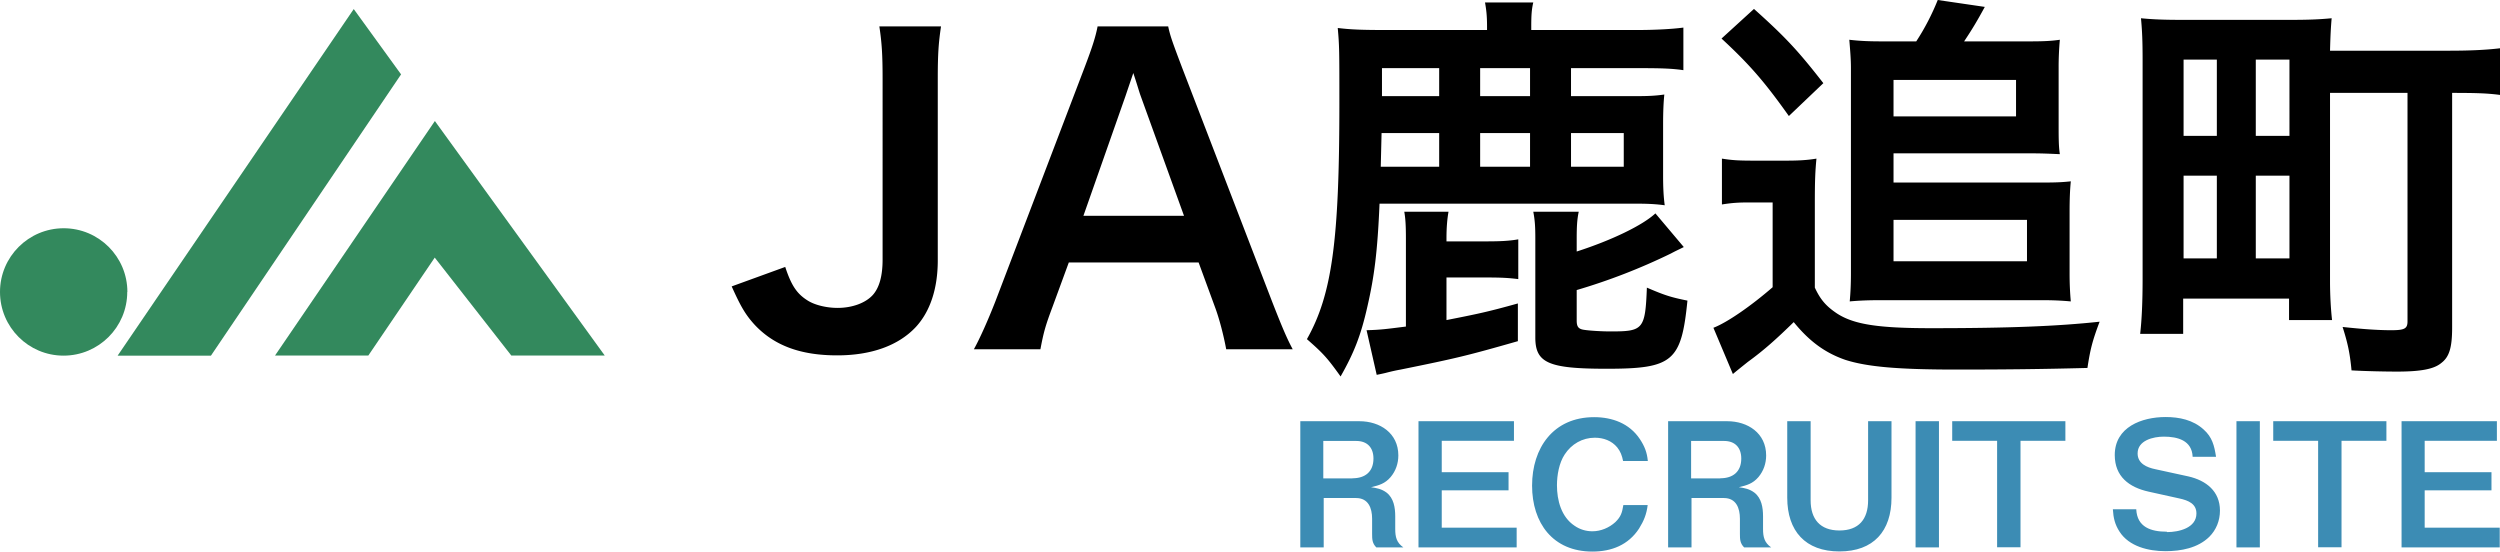
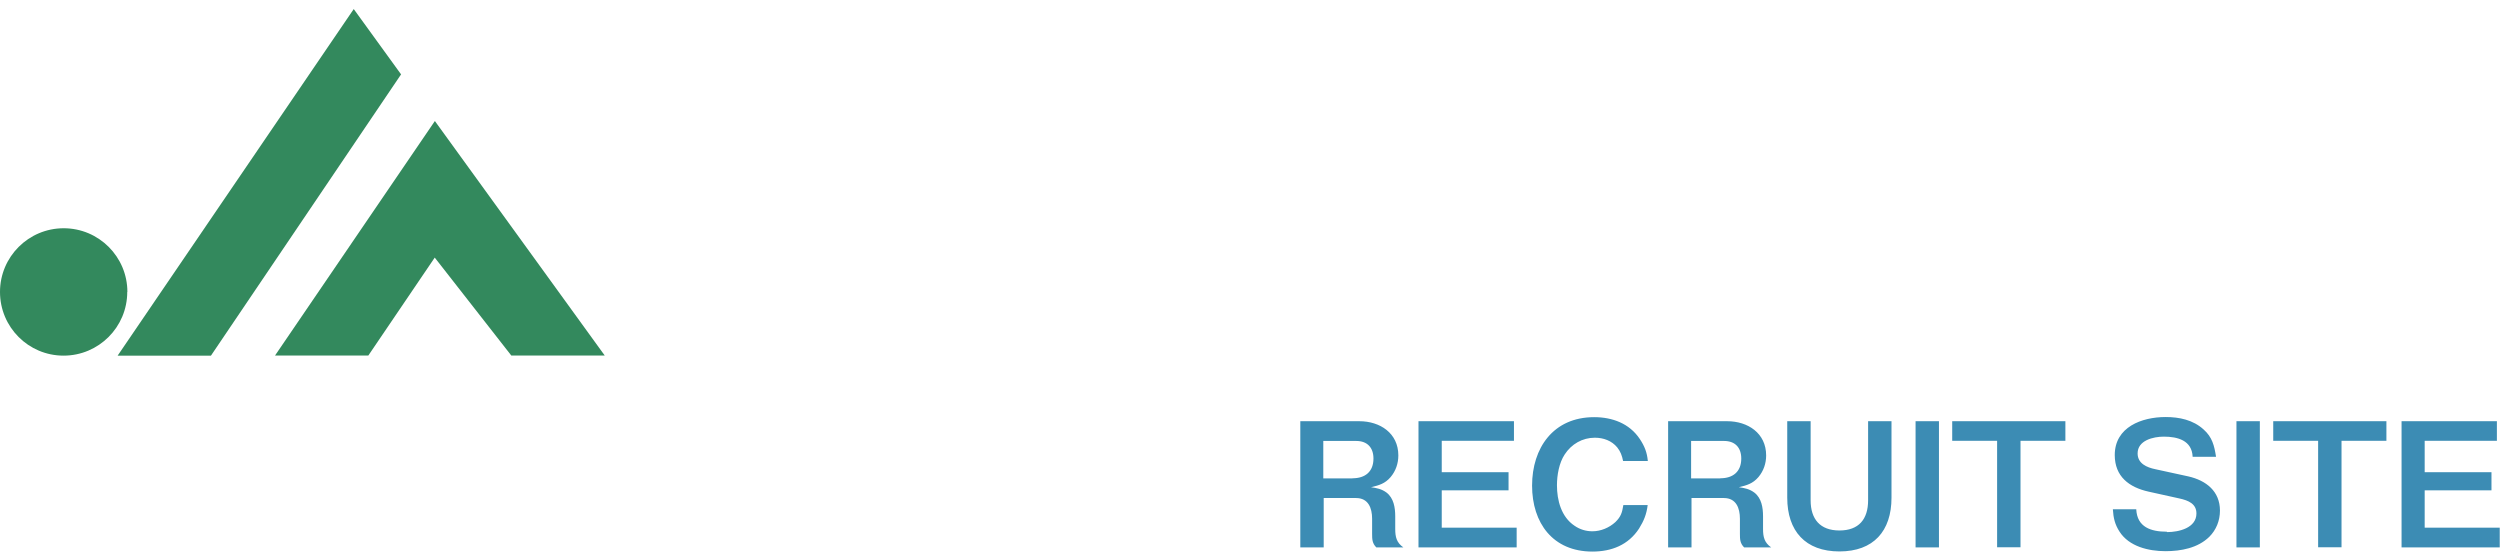
<svg xmlns="http://www.w3.org/2000/svg" id="_レイヤー_2" data-name="レイヤー 2" viewBox="0 0 184.88 40.79">
  <defs>
    <style>.cls-1{fill:#33895d}</style>
  </defs>
  <g id="_レイヤー_2-2" data-name="レイヤー 2">
    <g id="uuid-7bff7cbb-fc34-4b30-b8ea-1f0500bab8b6" data-name="レイヤー 2-2">
-       <path d="M69.59 1.95c-.18 1.23-.24 2.01-.24 3.87v13.44c0 2.1-.57 3.78-1.62 4.92-1.29 1.38-3.3 2.1-5.82 2.1-2.7 0-4.65-.72-6.09-2.25-.69-.75-1.05-1.38-1.71-2.85l3.96-1.44c.45 1.38.87 1.98 1.62 2.46.54.36 1.44.57 2.25.57 1.08 0 2.07-.36 2.61-.96.48-.54.72-1.41.72-2.61V5.82c0-1.8-.06-2.67-.24-3.87h4.56zm21.09 23.88c-.18-.99-.51-2.28-.84-3.15l-1.2-3.27h-9.6l-1.2 3.27c-.54 1.44-.66 1.89-.9 3.15h-4.92c.45-.81 1.05-2.16 1.59-3.54l6.6-17.31c.57-1.5.81-2.25.96-3.03h5.22c.15.72.33 1.2 1.02 3.03l6.66 17.31c.75 1.92 1.11 2.76 1.53 3.54h-4.92zM84.35 7.08c-.12-.33-.21-.69-.54-1.68-.32.94-.51 1.5-.57 1.68l-3.12 8.88h7.44l-3.21-8.88zm36.6.03c.99 0 1.5-.03 2.13-.12-.06.6-.09 1.26-.09 2.22v3.78c0 .84.03 1.53.12 2.19-.66-.09-1.26-.12-2.25-.12h-18.84c-.15 3.57-.39 5.4-.9 7.62-.48 2.13-.99 3.42-1.98 5.16-.99-1.38-1.26-1.68-2.49-2.76 1.86-3.3 2.4-7.29 2.4-17.43 0-3.93 0-4.23-.12-5.58.99.12 1.83.15 3.69.15h7.35v-.27c0-.81-.06-1.26-.15-1.77h3.57c-.12.51-.15.93-.15 1.8v.24h7.77c1.26 0 2.58-.06 3.48-.18v3.15c-.78-.12-1.65-.15-3.12-.15h-5.19v2.07h4.77zm-11.07 10.74c1.05 0 1.71-.03 2.4-.15v2.94c-.72-.09-1.26-.12-2.4-.12h-2.91v3.15c2.28-.45 3.03-.6 5.28-1.23v2.79c-3.78 1.08-4.53 1.26-8.67 2.1-.34.06-.7.14-1.08.24-.16.04-.39.09-.69.15l-.75-3.3c1.08-.03 1.47-.09 2.91-.27v-6.51c0-.93-.03-1.47-.12-1.98h3.27c-.09.51-.15 1.14-.15 1.95v.24h2.91zm-3.45-8.01h-4.26l-.06 2.49h4.32V9.84zm0-4.8h-4.23v2.07h4.23V5.04zm6.72 0h-3.69v2.07h3.69V5.04zm0 7.29V9.84h-3.69v2.49h3.69zm3.45 6.27c2.61-.84 4.89-1.95 5.82-2.82l2.1 2.49c-.48.24-.57.27-.96.48a44.537 44.537 0 01-6.96 2.7v2.25c0 .45.12.63.54.69.36.06 1.26.12 1.98.12 2.4 0 2.55-.15 2.67-3.24 1.32.57 1.8.72 3 .96-.45 4.5-1.08 5.04-5.97 5.04-4.29 0-5.28-.42-5.28-2.31v-7.32c0-.87-.03-1.35-.15-1.98h3.36c-.12.57-.15 1.08-.15 2.01v.93zm3.48-6.27V9.84h-3.9v2.49h3.9zm7.26-.6c.75.12 1.23.15 2.4.15h2.31c.9 0 1.56-.03 2.28-.15-.09.93-.12 1.65-.12 3.27v6.27c.42.9.84 1.38 1.65 1.92 1.26.81 3.06 1.08 6.96 1.08 5.82 0 9.39-.15 12.45-.48-.54 1.44-.69 2.04-.9 3.42-3.36.09-6.27.12-9.69.12-4.38 0-6.63-.21-8.22-.72-1.47-.51-2.64-1.35-3.81-2.79-1.26 1.23-2.19 2.07-3.39 2.94-.45.36-.9.72-1.11.9l-1.44-3.42c1.02-.39 2.79-1.62 4.38-3v-6.27h-1.68c-.84 0-1.32.03-2.07.15v-3.39zM129.71.66c2.31 2.07 3.24 3.06 5.13 5.49l-2.55 2.43c-1.83-2.58-2.94-3.84-4.98-5.73l2.4-2.19zm12 2.4c.63-.96 1.17-2.01 1.59-3.06l3.48.51c-.57 1.05-.93 1.65-1.53 2.55h4.92c.93 0 1.56-.03 2.16-.12a22.6 22.6 0 00-.09 2.1v4.11c0 1.02 0 1.68.09 2.25-.75-.03-1.23-.06-2.16-.06h-10.14v2.16h11.01c1.08 0 1.53-.03 2.1-.09-.06.63-.09 1.26-.09 2.28v4.53c0 .75.03 1.41.09 2.07-.66-.06-1.26-.09-2.04-.09h-12.12c-.87 0-1.53.03-2.19.09.06-.63.09-1.32.09-2.07V5.04c0-.69-.06-1.35-.12-2.1.75.09 1.47.12 2.34.12h2.61zm-1.68 5.55h9.06v-2.7h-9.06v2.7zm0 10.71h9.87v-3.06h-9.87v3.06zm32.28 1.47c0 1.05.06 2.07.15 2.88h-3.18v-1.59h-7.83v2.61h-3.18c.12-1.05.18-2.4.18-4.08V4.47c0-1.38-.03-2.16-.12-3.12.93.09 1.74.12 3.18.12h7.74c1.44 0 2.22-.03 3.18-.12-.06.69-.09 1.26-.12 2.4h8.76c1.62 0 2.82-.06 3.81-.18v3.45c-.9-.12-1.71-.15-3.54-.15v17.34c0 1.5-.21 2.19-.81 2.64-.54.45-1.53.63-3.27.63-.84 0-2.34-.03-3.36-.09-.12-1.26-.27-1.98-.66-3.21 1.41.15 2.55.24 3.6.24.99 0 1.2-.12 1.2-.66V6.87h-5.73v13.92zm-10.83-10.74h2.46V4.41h-2.46v5.64zm0 9.06h2.46v-6.12h-2.46v6.12zm5.34-9.06h2.49V4.41h-2.49v5.64zm0 9.06h2.49v-6.12h-2.49v6.12z" />
      <path id="_ス_4008" data-name="ス 4008" class="cls-1" d="M9.41 21.59c0 2.6-2.11 4.71-4.71 4.71S0 24.19 0 21.59s2.11-4.71 4.71-4.71 4.71 2.11 4.71 4.71" />
      <path id="_ス_4005" data-name="ス 4005" class="cls-1" d="M32.16 8.95l12.56 17.34h-6.91l-5.66-7.24-4.91 7.24h-6.9L32.16 8.95z" />
      <path id="_ス_4006" data-name="ス 4006" class="cls-1" d="M26.16.67l3.5 4.83L15.6 26.3H8.7L26.16.67z" />
      <path d="M100.53 31.15c1.52 0 2.88.88 2.88 2.53 0 .59-.19 1.15-.57 1.6-.42.49-.86.61-1.45.75.42.06.79.13 1.15.4.53.41.64 1.11.64 1.75v.94c0 .59.1 1.01.6 1.36h-2c-.3-.3-.31-.6-.31-1v-1.12c0-.79-.28-1.53-1.19-1.53h-2.39v3.65h-1.73v-9.33h4.4-.02zm-.51 4.22c.94 0 1.55-.49 1.55-1.46 0-.81-.46-1.3-1.27-1.3h-2.44v2.77h2.16zm6.59 3.65h5.55v1.46h-7.26v-9.33h7.06v1.45h-5.34v2.32h4.94v1.34h-4.94v2.77-.02zm15.24-1.68c-.08.68-.28 1.17-.64 1.75-.79 1.21-2.03 1.7-3.45 1.7-2.92 0-4.46-2.11-4.46-4.88s1.56-5.06 4.59-5.06c1.34 0 2.61.46 3.38 1.62.35.53.53.98.59 1.62h-1.83c-.08-.4-.19-.7-.43-1-.41-.5-1.02-.72-1.66-.72-.92 0-1.73.47-2.23 1.24-.41.62-.57 1.52-.57 2.28 0 1.11.32 2.34 1.3 2.99.4.28.86.41 1.32.41.62 0 1.24-.26 1.7-.68.41-.4.5-.7.59-1.26h1.83-.02zm5.88-6.19c1.52 0 2.88.88 2.88 2.53 0 .59-.19 1.15-.57 1.6-.42.49-.86.61-1.45.75.42.06.79.13 1.15.4.53.41.64 1.11.64 1.75v.94c0 .59.1 1.01.6 1.36h-2c-.3-.3-.31-.6-.31-1v-1.12c0-.79-.28-1.53-1.19-1.53h-2.39v3.65h-1.73v-9.33h4.4-.02zm-.51 4.22c.94 0 1.55-.49 1.55-1.46 0-.81-.46-1.3-1.27-1.3h-2.44v2.77h2.16zm12.66 1.43c0 2.48-1.33 3.98-3.85 3.98s-3.86-1.51-3.86-3.98v-5.65h1.73V37c0 1.39.7 2.23 2.13 2.23s2.12-.83 2.12-2.23v-5.85h1.73v5.65zm3.51 3.68h-1.73v-9.33h1.73v9.33zm6.03-7.88v7.87h-1.73V32.6h-3.32v-1.45h8.37v1.45h-3.32zm10.84 6.75c.86 0 2.17-.3 2.17-1.38 0-.7-.57-.96-1.27-1.11l-2.26-.5c-1.45-.32-2.51-1.12-2.51-2.71 0-2.07 2-2.81 3.76-2.81 1.01 0 2.03.21 2.81.92.64.57.79 1.19.92 2.02h-1.73c-.05-1.21-1.11-1.49-2.13-1.49-.79 0-1.94.28-1.94 1.24 0 .75.68 1.04 1.32 1.17l2.43.53c1.32.3 2.34 1.1 2.34 2.53 0 .75-.28 1.43-.79 1.94-.85.83-2.09 1.06-3.24 1.06-1.26 0-2.7-.35-3.4-1.45-.34-.53-.45-1-.49-1.65h1.73c.06 1.34 1.11 1.66 2.26 1.66v.02zm6.86 1.13h-1.73v-9.33h1.73v9.33zm6.04-7.88v7.87h-1.73V32.6h-3.32v-1.45h8.37v1.45h-3.32zm6.15 6.42h5.55v1.46h-7.26v-9.33h7.05v1.45h-5.34v2.32h4.94v1.34h-4.94v2.77-.02z" fill="#3c8cb4" />
    </g>
  </g>
</svg>